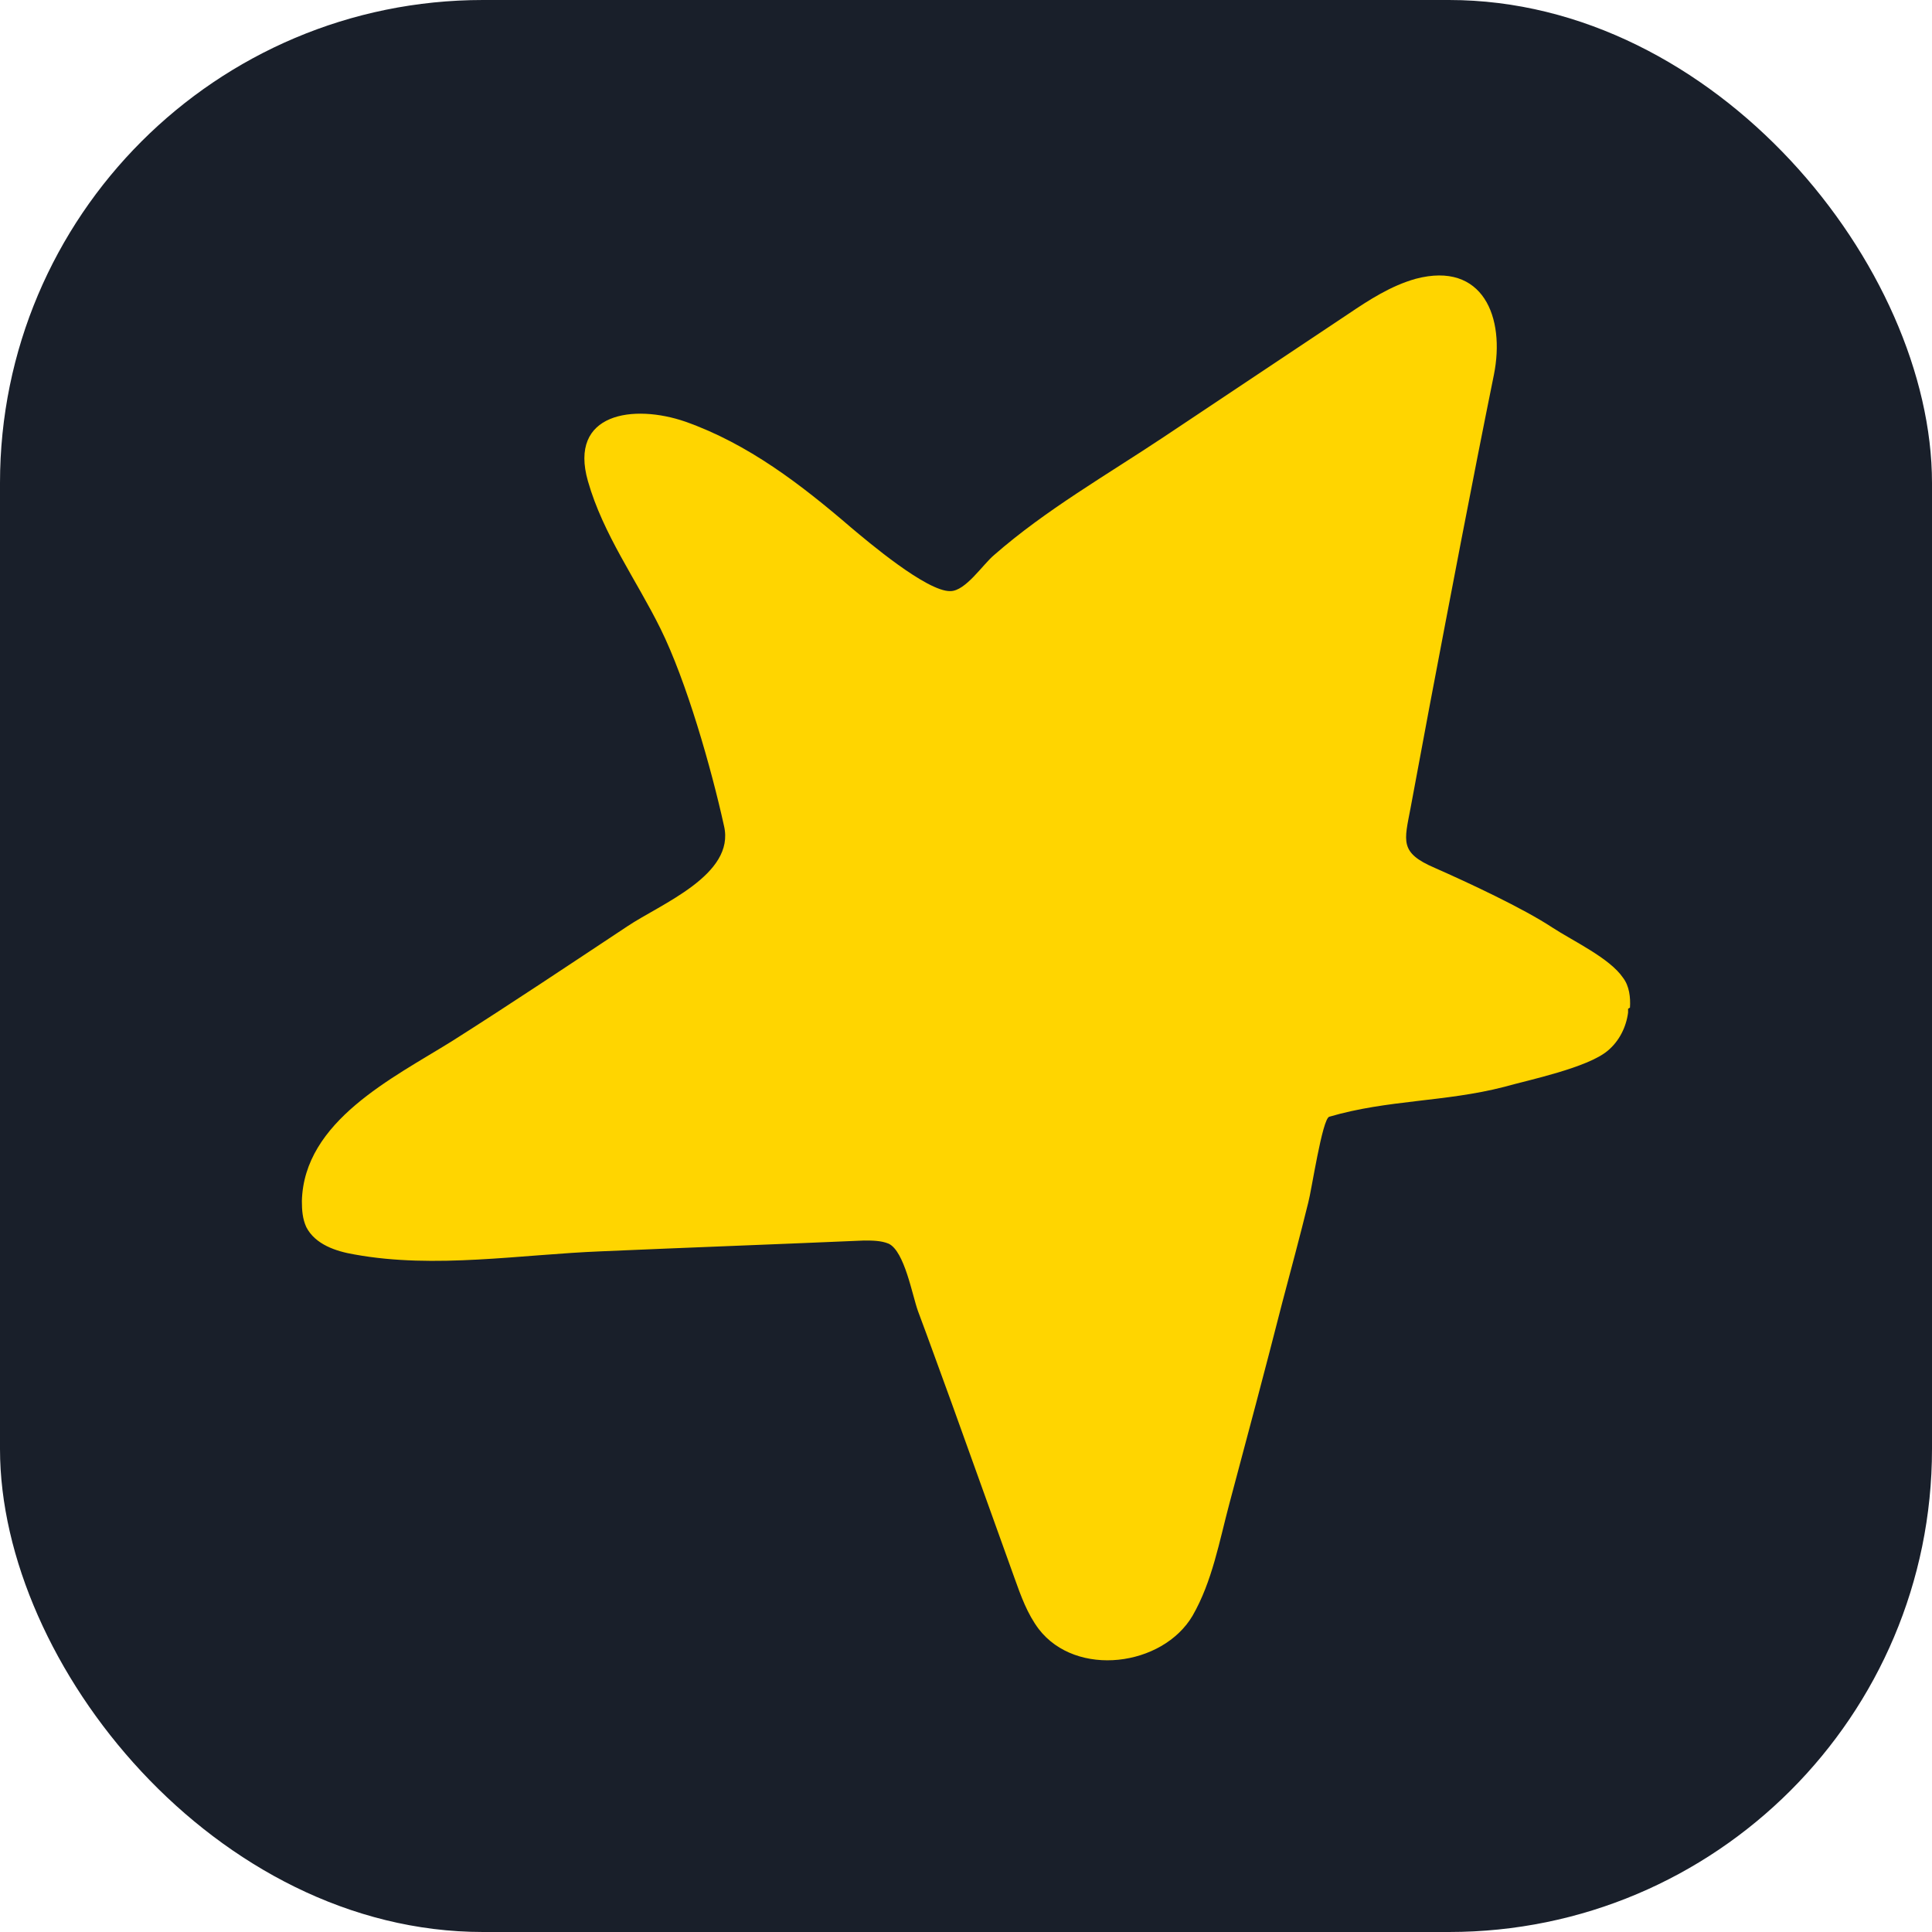
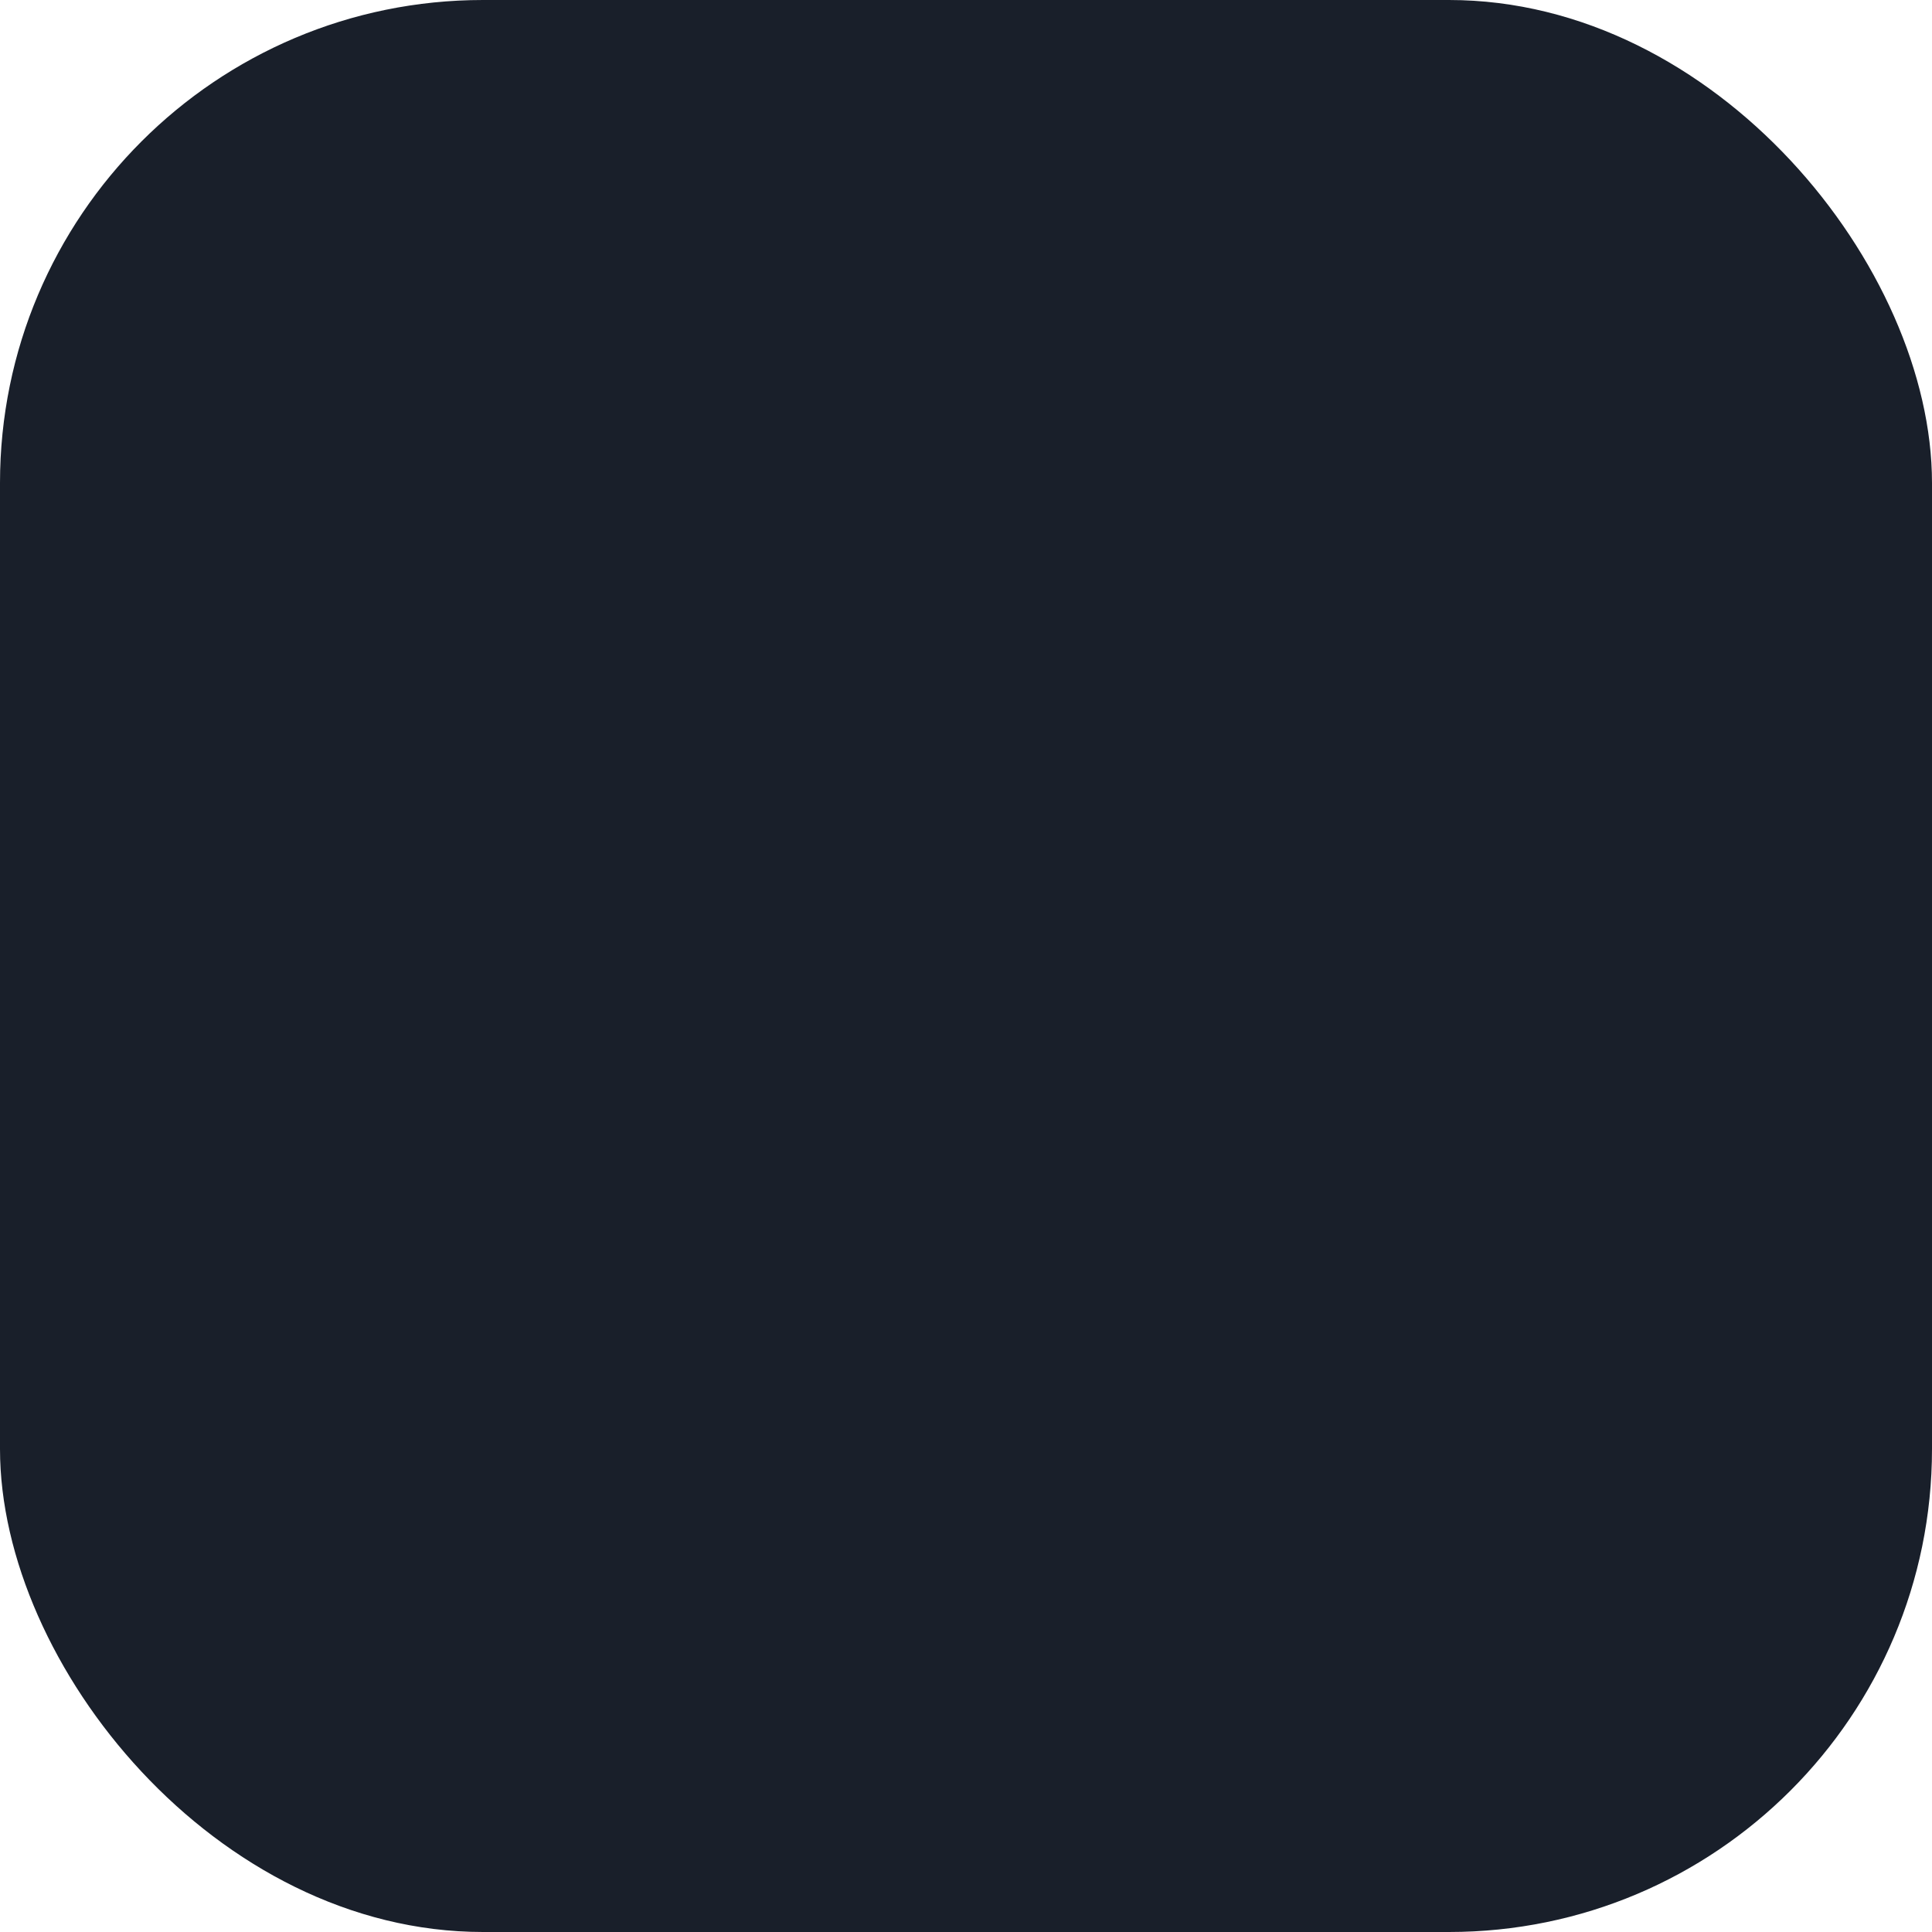
<svg xmlns="http://www.w3.org/2000/svg" width="512" height="512" fill="none">
  <rect width="512" height="512" fill="#191F2A" rx="128" />
-   <path fill="#FFD500" d="M431.961 267.012c.169-2.692-.168-5.72-1.853-7.907-3.538-5.215-13.31-9.757-18.702-13.29-7.919-5.215-22.408-11.945-31.169-15.814-9.435-4.038-8.087-7.066-6.402-15.982 1.684-9.085 3.369-18.001 5.054-27.085 5.56-29.273 11.12-58.545 17.017-87.649 3.032-15.14-2.864-30.113-20.724-25.403-6.57 1.85-12.299 5.552-18.027 9.421-16.175 10.767-32.517 21.702-48.692 32.469-15.163 10.094-31.338 19.346-44.985 31.291-3.033 2.523-7.582 9.589-11.625 9.589-6.234.168-22.072-13.29-26.284-16.823-13.31-11.44-27.294-22.207-43.974-28.095-13.647-4.71-31.001-2.355-25.778 15.814 4.044 14.132 12.805 26.076 19.207 39.03 6.908 13.963 13.479 37.011 16.849 52.32 3.032 12.953-16.848 20.692-25.61 26.58-15.5 10.262-30.832 20.524-46.501 30.45-15.669 9.758-39.257 21.197-39.762 42.394 0 2.356.168 4.711 1.18 6.898 2.358 4.542 7.75 6.393 12.804 7.234 21.229 3.869 43.974 0 65.372-.841 23.25-1.01 46.332-1.851 69.583-2.86 2.19 0 4.549 0 6.571.841 4.212 2.019 6.234 13.627 7.75 17.832 3.033 8.076 5.897 16.151 8.93 24.394l16.68 46.432c1.684 4.71 3.369 9.421 6.402 13.458 9.94 12.954 32.854 9.926 40.773-3.533 5.223-9.084 7.076-19.683 9.772-29.776 4.717-17.665 9.435-35.329 13.984-53.162 2.359-8.916 4.717-17.664 6.908-26.58.842-3.028 3.706-22.207 5.56-22.711 15.5-4.543 30.664-3.87 46.333-7.907 6.57-1.851 22.071-5.047 27.462-9.589 3.033-2.524 4.886-6.225 5.392-10.094v-1.01" />
</svg>